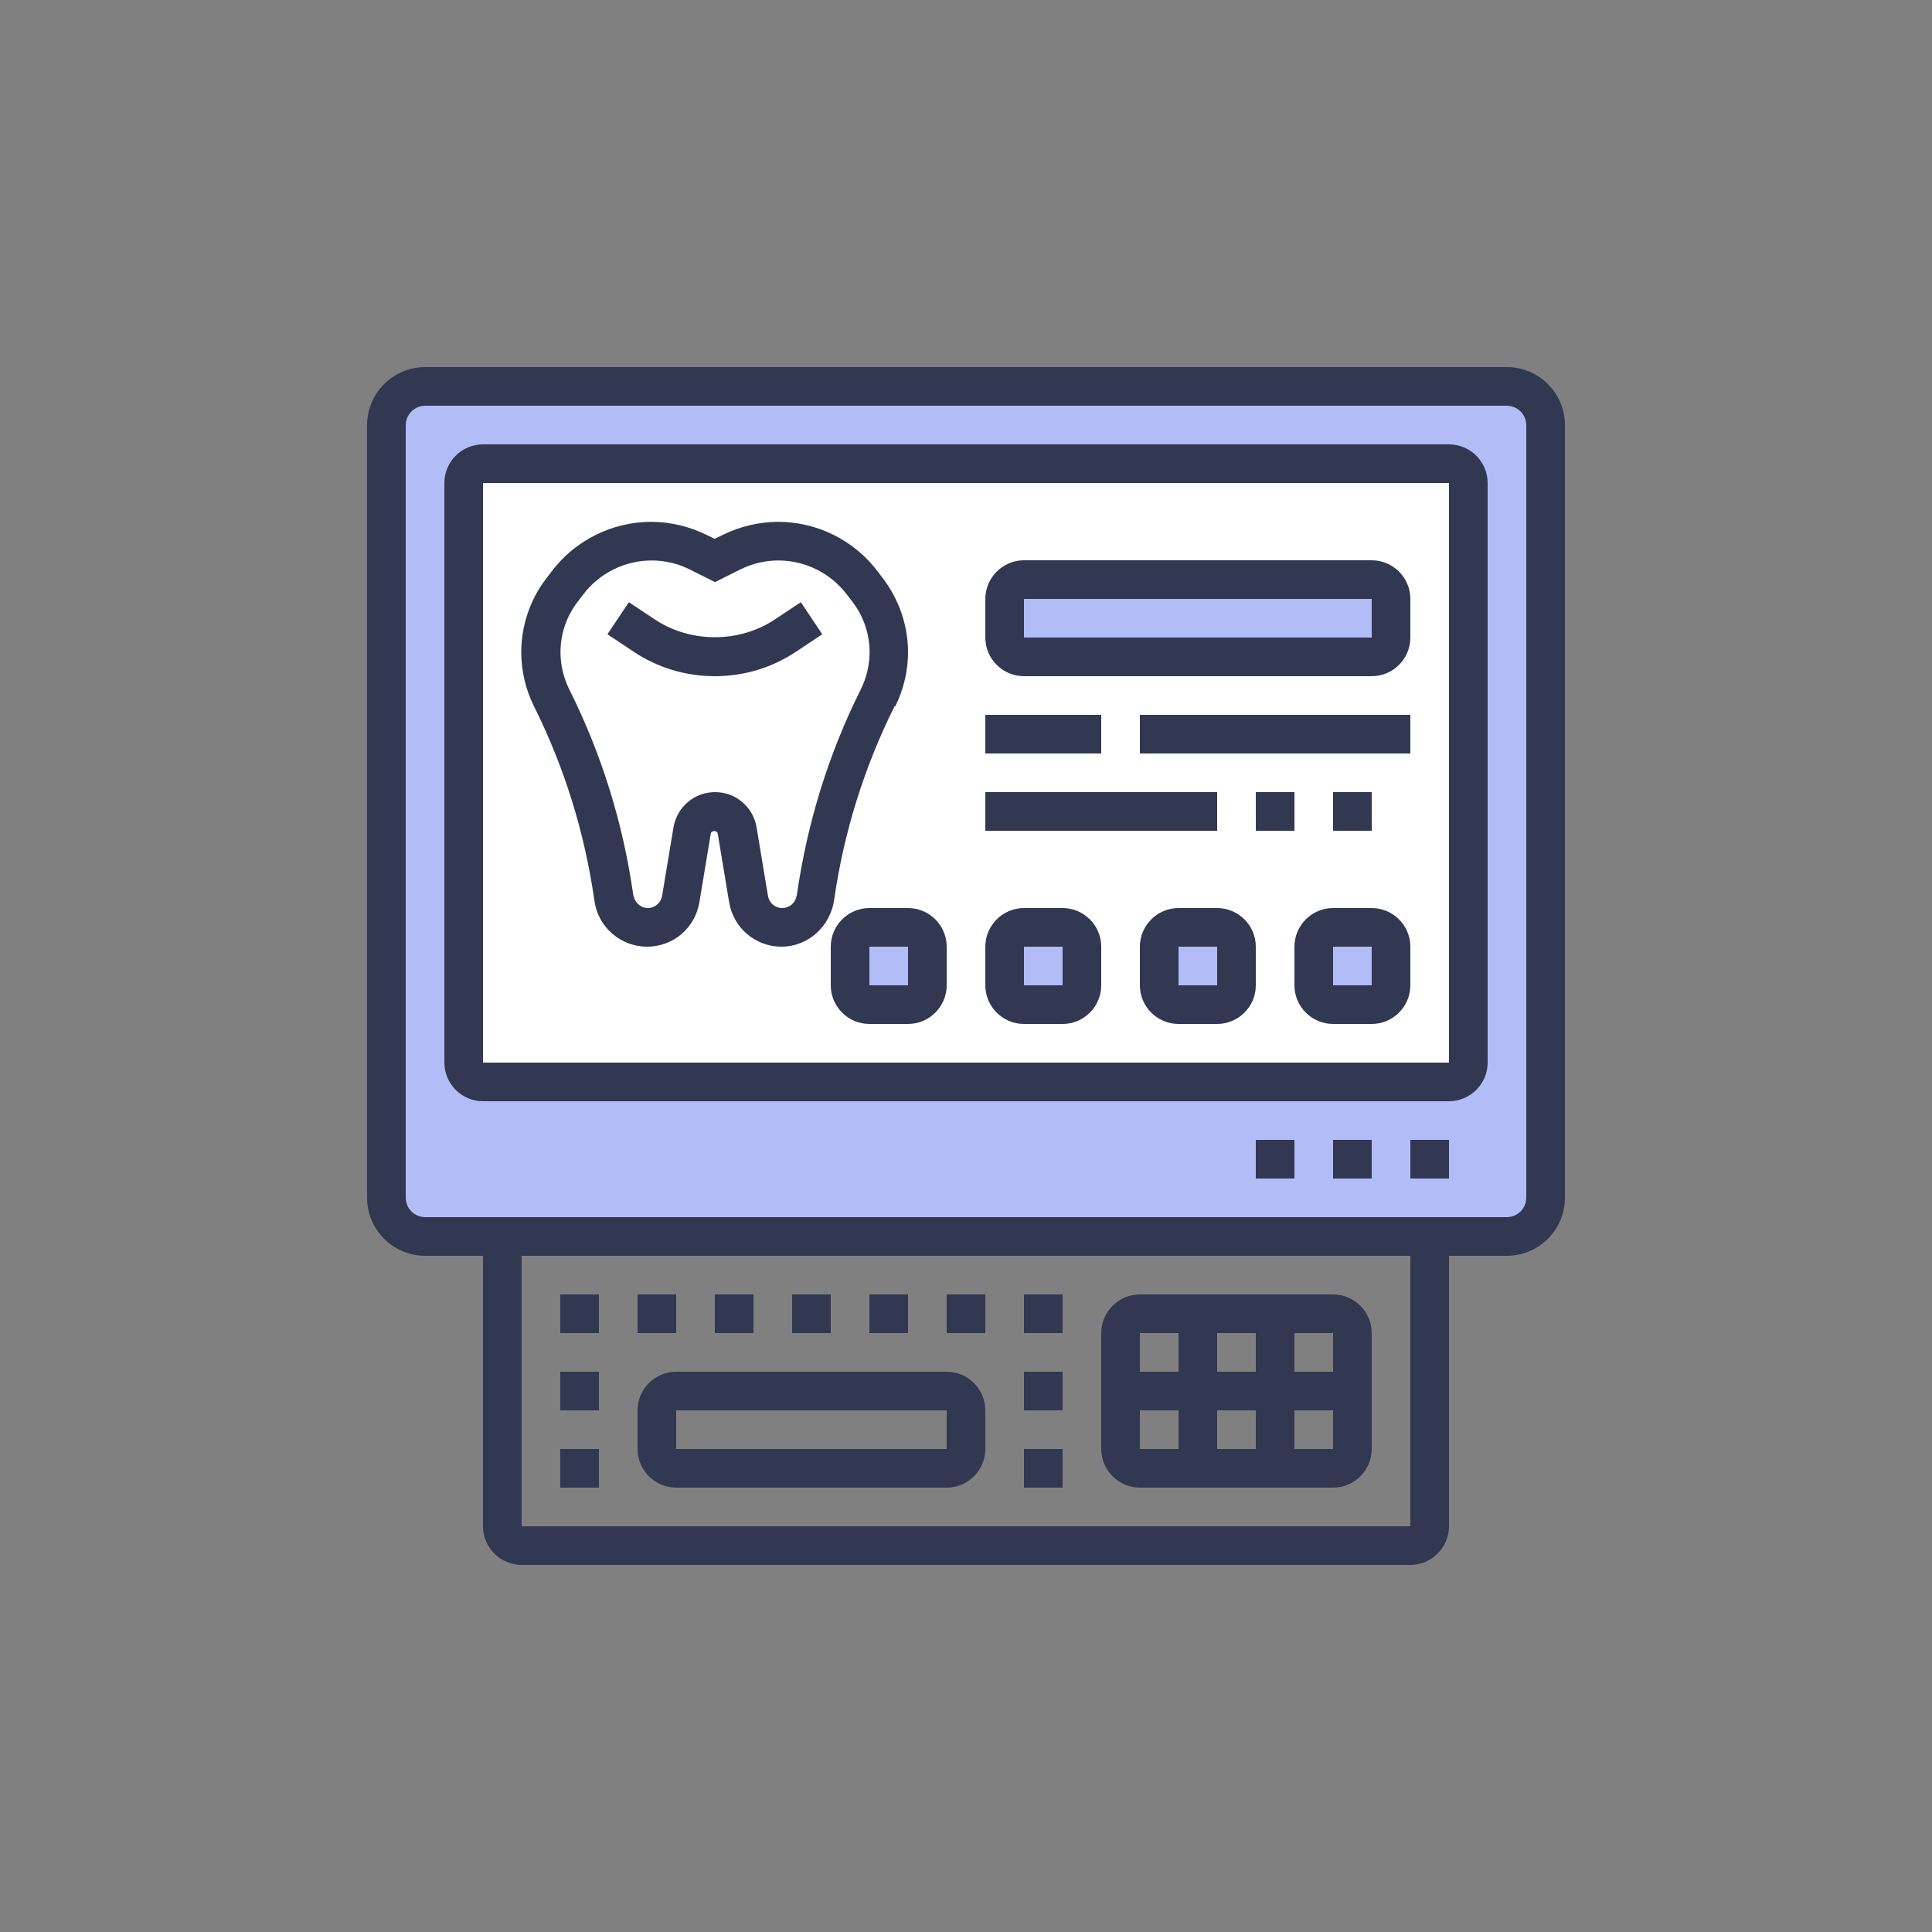
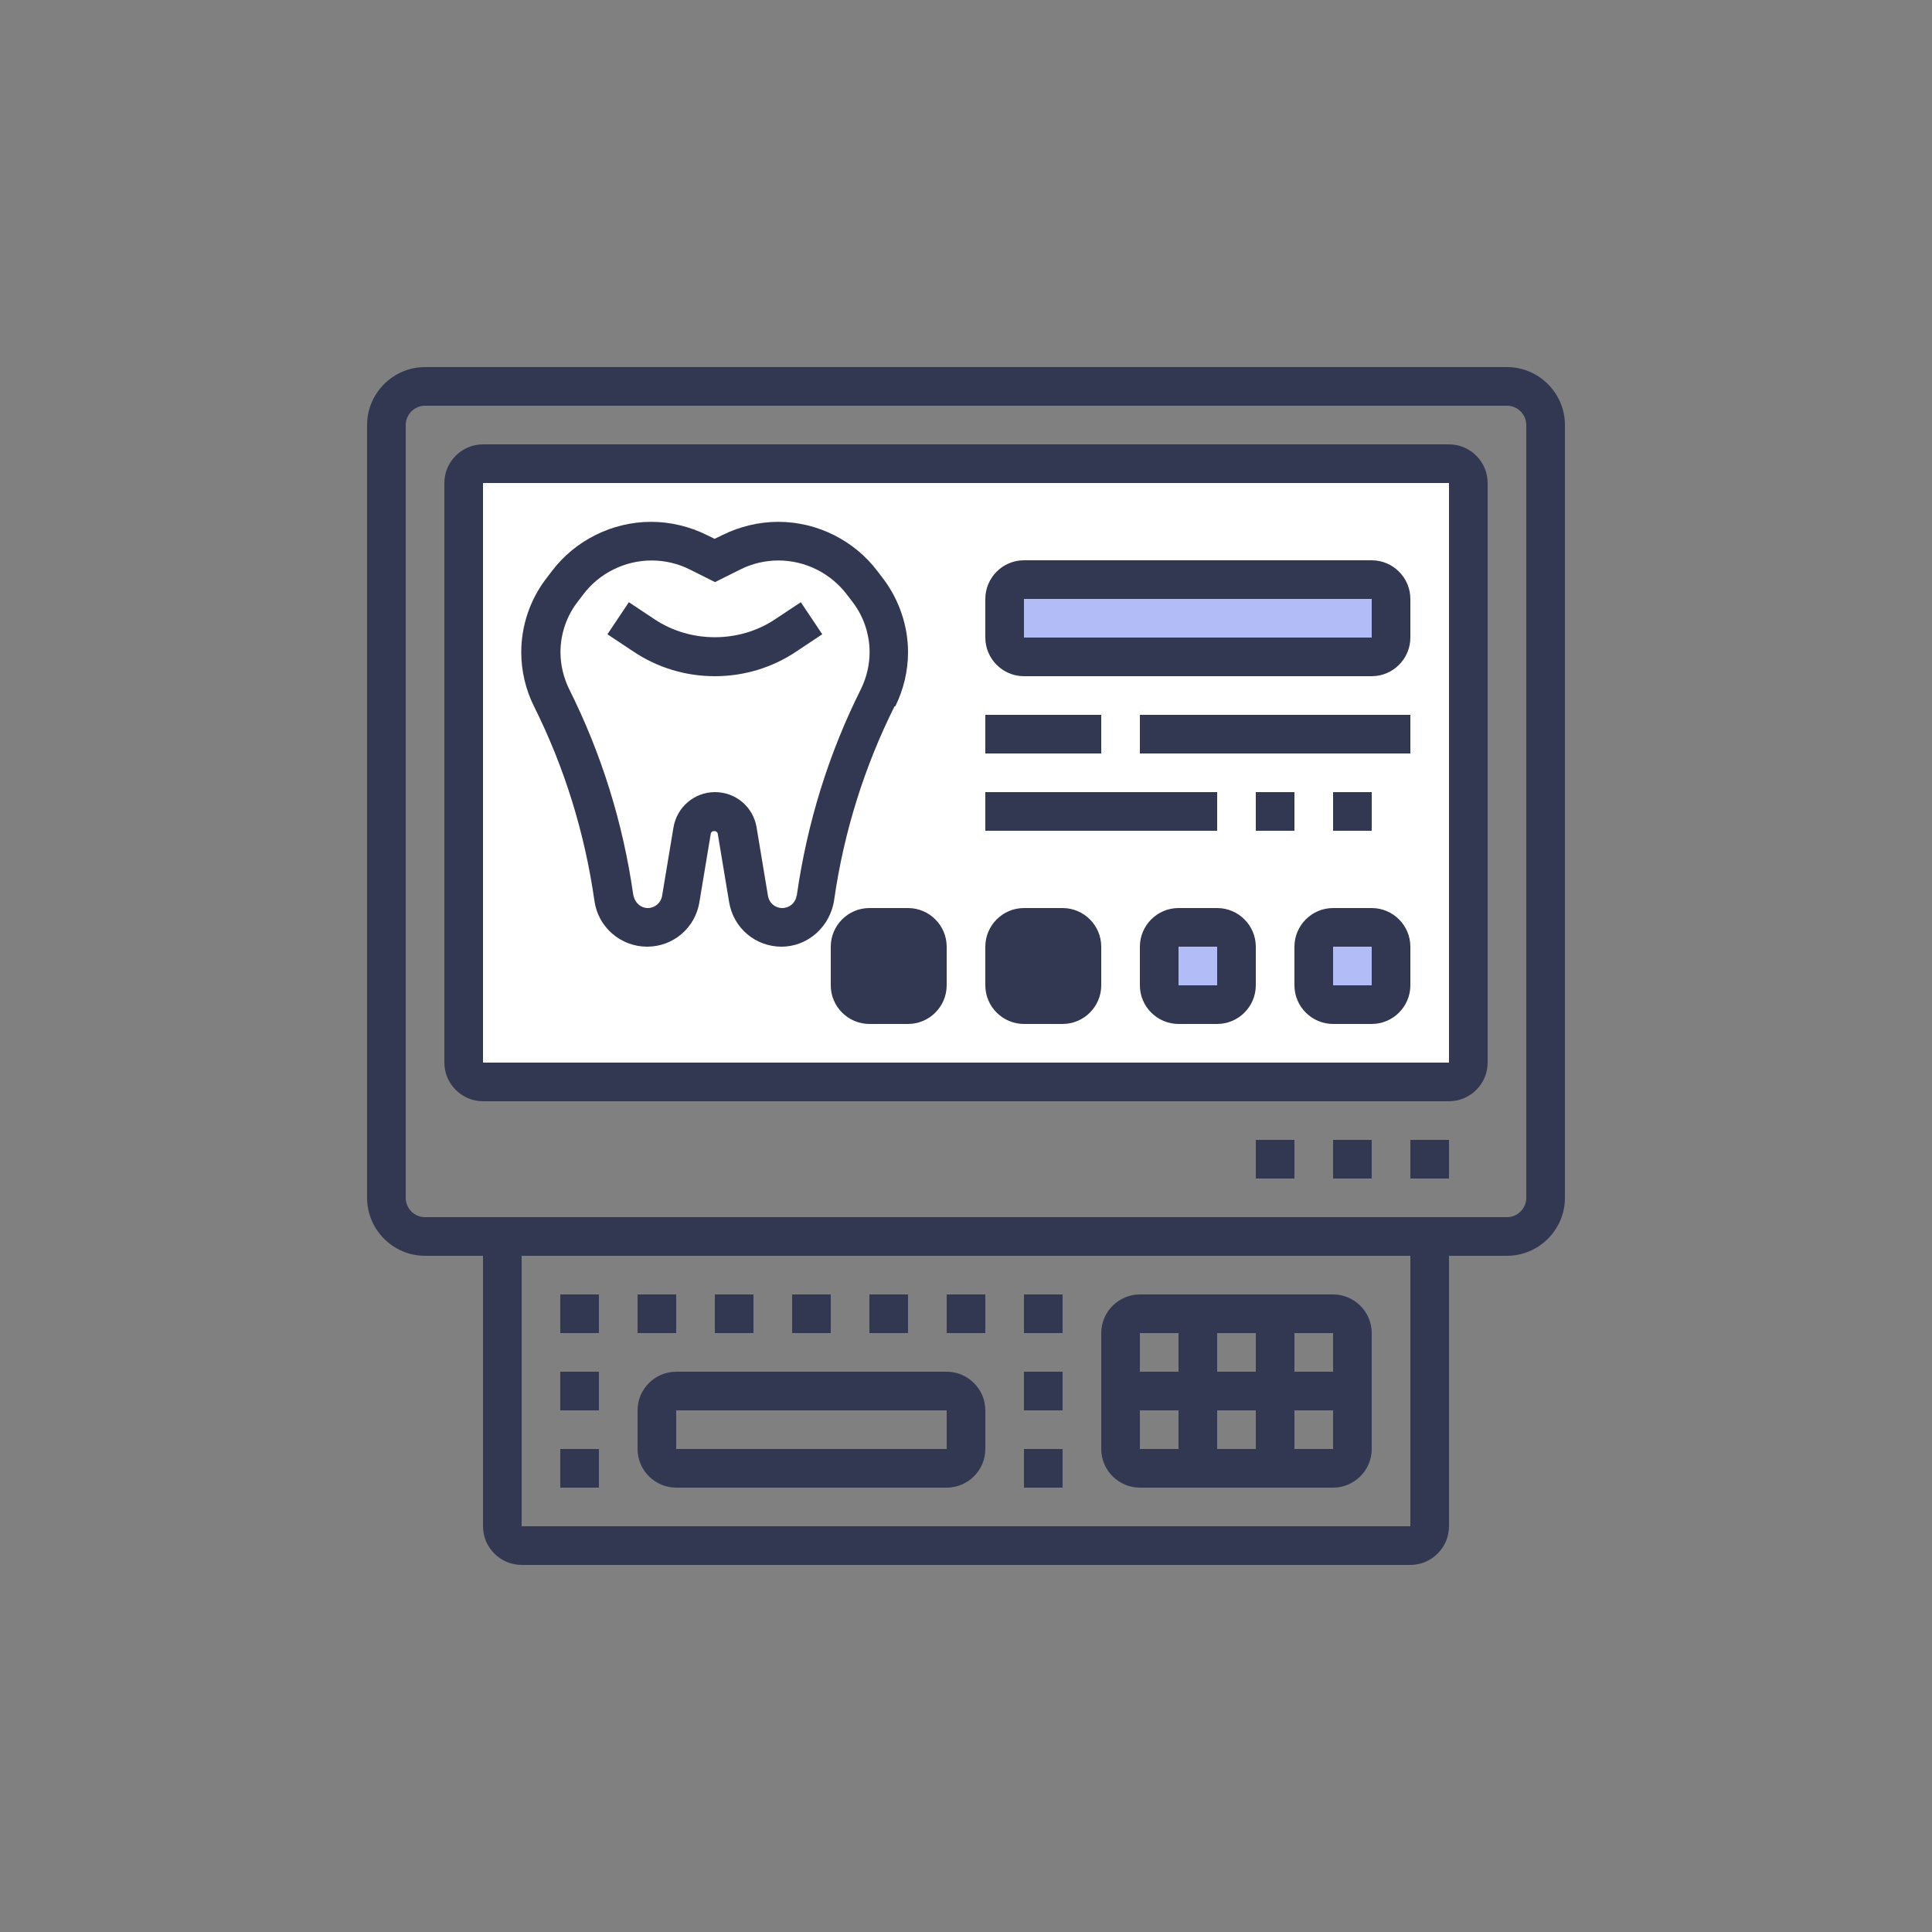
<svg xmlns="http://www.w3.org/2000/svg" id="Layer_1" width="100" height="100" viewBox="0 0 100 100">
  <rect x="0" y="0" width="100" height="100" fill="#808080" stroke="none" />
  <defs>
    <style>.cls-1{fill:#fff;}.cls-2{fill:#323852;}.cls-3{fill:#b2bcf6;}</style>
  </defs>
-   <path class="cls-3" d="m79,62c0,.55-.45,1-1,1H22c-.55,0-1-.45-1-1V22c0-.55.45-1,1-1h56c.55,0,1,.45,1,1v40Z" />
  <path class="cls-1" d="m25,55v-30h50v30s-50,0-50,0Z" />
  <path class="cls-2" d="m78,19H22c-1.65,0-3,1.35-3,3v40c0,1.65,1.35,3,3,3h3v14c0,1.1.9,2,2,2h46c1.1,0,2-.9,2-2v-14h3c1.65,0,3-1.35,3-3V22c0-1.65-1.35-3-3-3Zm-51,60v-14h46v14s-46,0-46,0Zm52-17c0,.55-.45,1-1,1H22c-.55,0-1-.45-1-1V22c0-.55.45-1,1-1h56c.55,0,1,.45,1,1v40Zm-4-39H25c-1.1,0-2,.9-2,2v30c0,1.1.9,2,2,2h50c1.1,0,2-.9,2-2v-30c0-1.1-.9-2-2-2Zm-50,32v-30h50v30s-50,0-50,0Zm24,16h-14c-1.1,0-2,.9-2,2v2c0,1.1.9,2,2,2h14c1.1,0,2-.9,2-2v-2c0-1.1-.9-2-2-2Zm-14,4v-2h14v2s-14,0-14,0Zm0-8h-2v2h2v-2Zm-6,2h2v-2h-2v2Zm0,4h2v-2h-2v2Zm0,4h2v-2h-2v2Zm10-10h-2v2h2v-2Zm4,0h-2v2h2v-2Zm4,0h-2v2h2v-2Zm2,2h2v-2h-2v2Zm4,0h2v-2h-2v2Zm0,4h2v-2h-2v2Zm0,4h2v-2h-2v2Zm16-10h-10c-1.1,0-2,.9-2,2v6c0,1.1.9,2,2,2h10c1.1,0,2-.9,2-2v-6c0-1.1-.9-2-2-2Zm-2,2h2v2h-2v-2Zm-6,6h-2v-2h2v2Zm0-4h-2v-2h2v2Zm4,4h-2v-2h2v2Zm0-4h-2v-2h2v2Zm4,4h-2v-2h2v2Zm4-14h2v-2h-2v2Zm-4,0h2v-2h-2v2Zm-4,0h2v-2h-2v2Zm-18.66-24.44c.43-.87.66-1.84.66-2.8,0-1.35-.45-2.68-1.25-3.76l-.32-.42c-1.21-1.61-3.13-2.57-5.15-2.57-.99,0-1.99.24-2.88.68l-.41.2-.41-.2c-.89-.44-1.88-.68-2.88-.68-2.01,0-3.94.96-5.15,2.57l-.32.42c-.81,1.08-1.25,2.41-1.25,3.76,0,.97.23,1.94.66,2.8,1.57,3.15,2.62,6.51,3.13,10.08.19,1.35,1.36,2.36,2.72,2.36s2.49-.97,2.71-2.3l.59-3.55c.03-.18.33-.18.36,0l.59,3.55c.22,1.33,1.36,2.3,2.71,2.3s2.53-1.02,2.73-2.45c.5-3.48,1.55-6.84,3.12-9.99Zm-5.11,9.8c-.05.37-.37.64-.74.64s-.68-.26-.74-.63l-.59-3.55c-.18-1.06-1.08-1.82-2.15-1.82s-1.97.77-2.15,1.82l-.59,3.55c-.06.36-.37.63-.74.63s-.69-.28-.76-.73c-.53-3.7-1.64-7.26-3.31-10.6-.29-.59-.45-1.25-.45-1.91,0-.92.3-1.83.85-2.56l.32-.42c.83-1.11,2.16-1.77,3.55-1.77.68,0,1.37.16,1.98.47l1.3.65,1.3-.65c.61-.31,1.3-.47,1.98-.47,1.39,0,2.71.66,3.55,1.77l.32.42c.55.73.85,1.64.85,2.56,0,.66-.16,1.32-.45,1.91-1.67,3.34-2.78,6.91-3.32,10.69Zm-1.12-14.3c-1.85,1.23-4.37,1.23-6.22,0l-1.34-.89-1.11,1.66,1.34.89c1.25.84,2.71,1.28,4.22,1.28s2.97-.44,4.22-1.28l1.34-.89-1.11-1.66-1.34.89Zm30.89-3.06h-18c-1.1,0-2,.9-2,2v2c0,1.1.9,2,2,2h18c1.1,0,2-.9,2-2v-2c0-1.1-.9-2-2-2Zm-14,8h-6v2h6v-2Zm2,2h14v-2h-14v2Zm4,2h-12v2h12v-2Zm4,0h-2v2h2v-2Zm4,0h-2v2h2v-2Zm0,6h-2c-1.1,0-2,.9-2,2v2c0,1.1.9,2,2,2h2c1.1,0,2-.9,2-2v-2c0-1.1-.9-2-2-2Zm-8,0h-2c-1.1,0-2,.9-2,2v2c0,1.1.9,2,2,2h2c1.1,0,2-.9,2-2v-2c0-1.1-.9-2-2-2Zm-8,0h-2c-1.1,0-2,.9-2,2v2c0,1.1.9,2,2,2h2c1.1,0,2-.9,2-2v-2c0-1.1-.9-2-2-2Zm-8,0h-2c-1.1,0-2,.9-2,2v2c0,1.1.9,2,2,2h2c1.1,0,2-.9,2-2v-2c0-1.1-.9-2-2-2Z" />
  <path class="cls-3" d="m53,33v-2h18v2s-18,0-18,0Z" />
  <path class="cls-3" d="m69,51v-2h2v2s-2,0-2,0Z" />
  <path class="cls-3" d="m61,51v-2h2v2s-2,0-2,0Z" />
-   <path class="cls-3" d="m53,51v-2h2v2s-2,0-2,0Z" />
-   <path class="cls-3" d="m45,51v-2h2v2s-2,0-2,0Z" />
</svg>